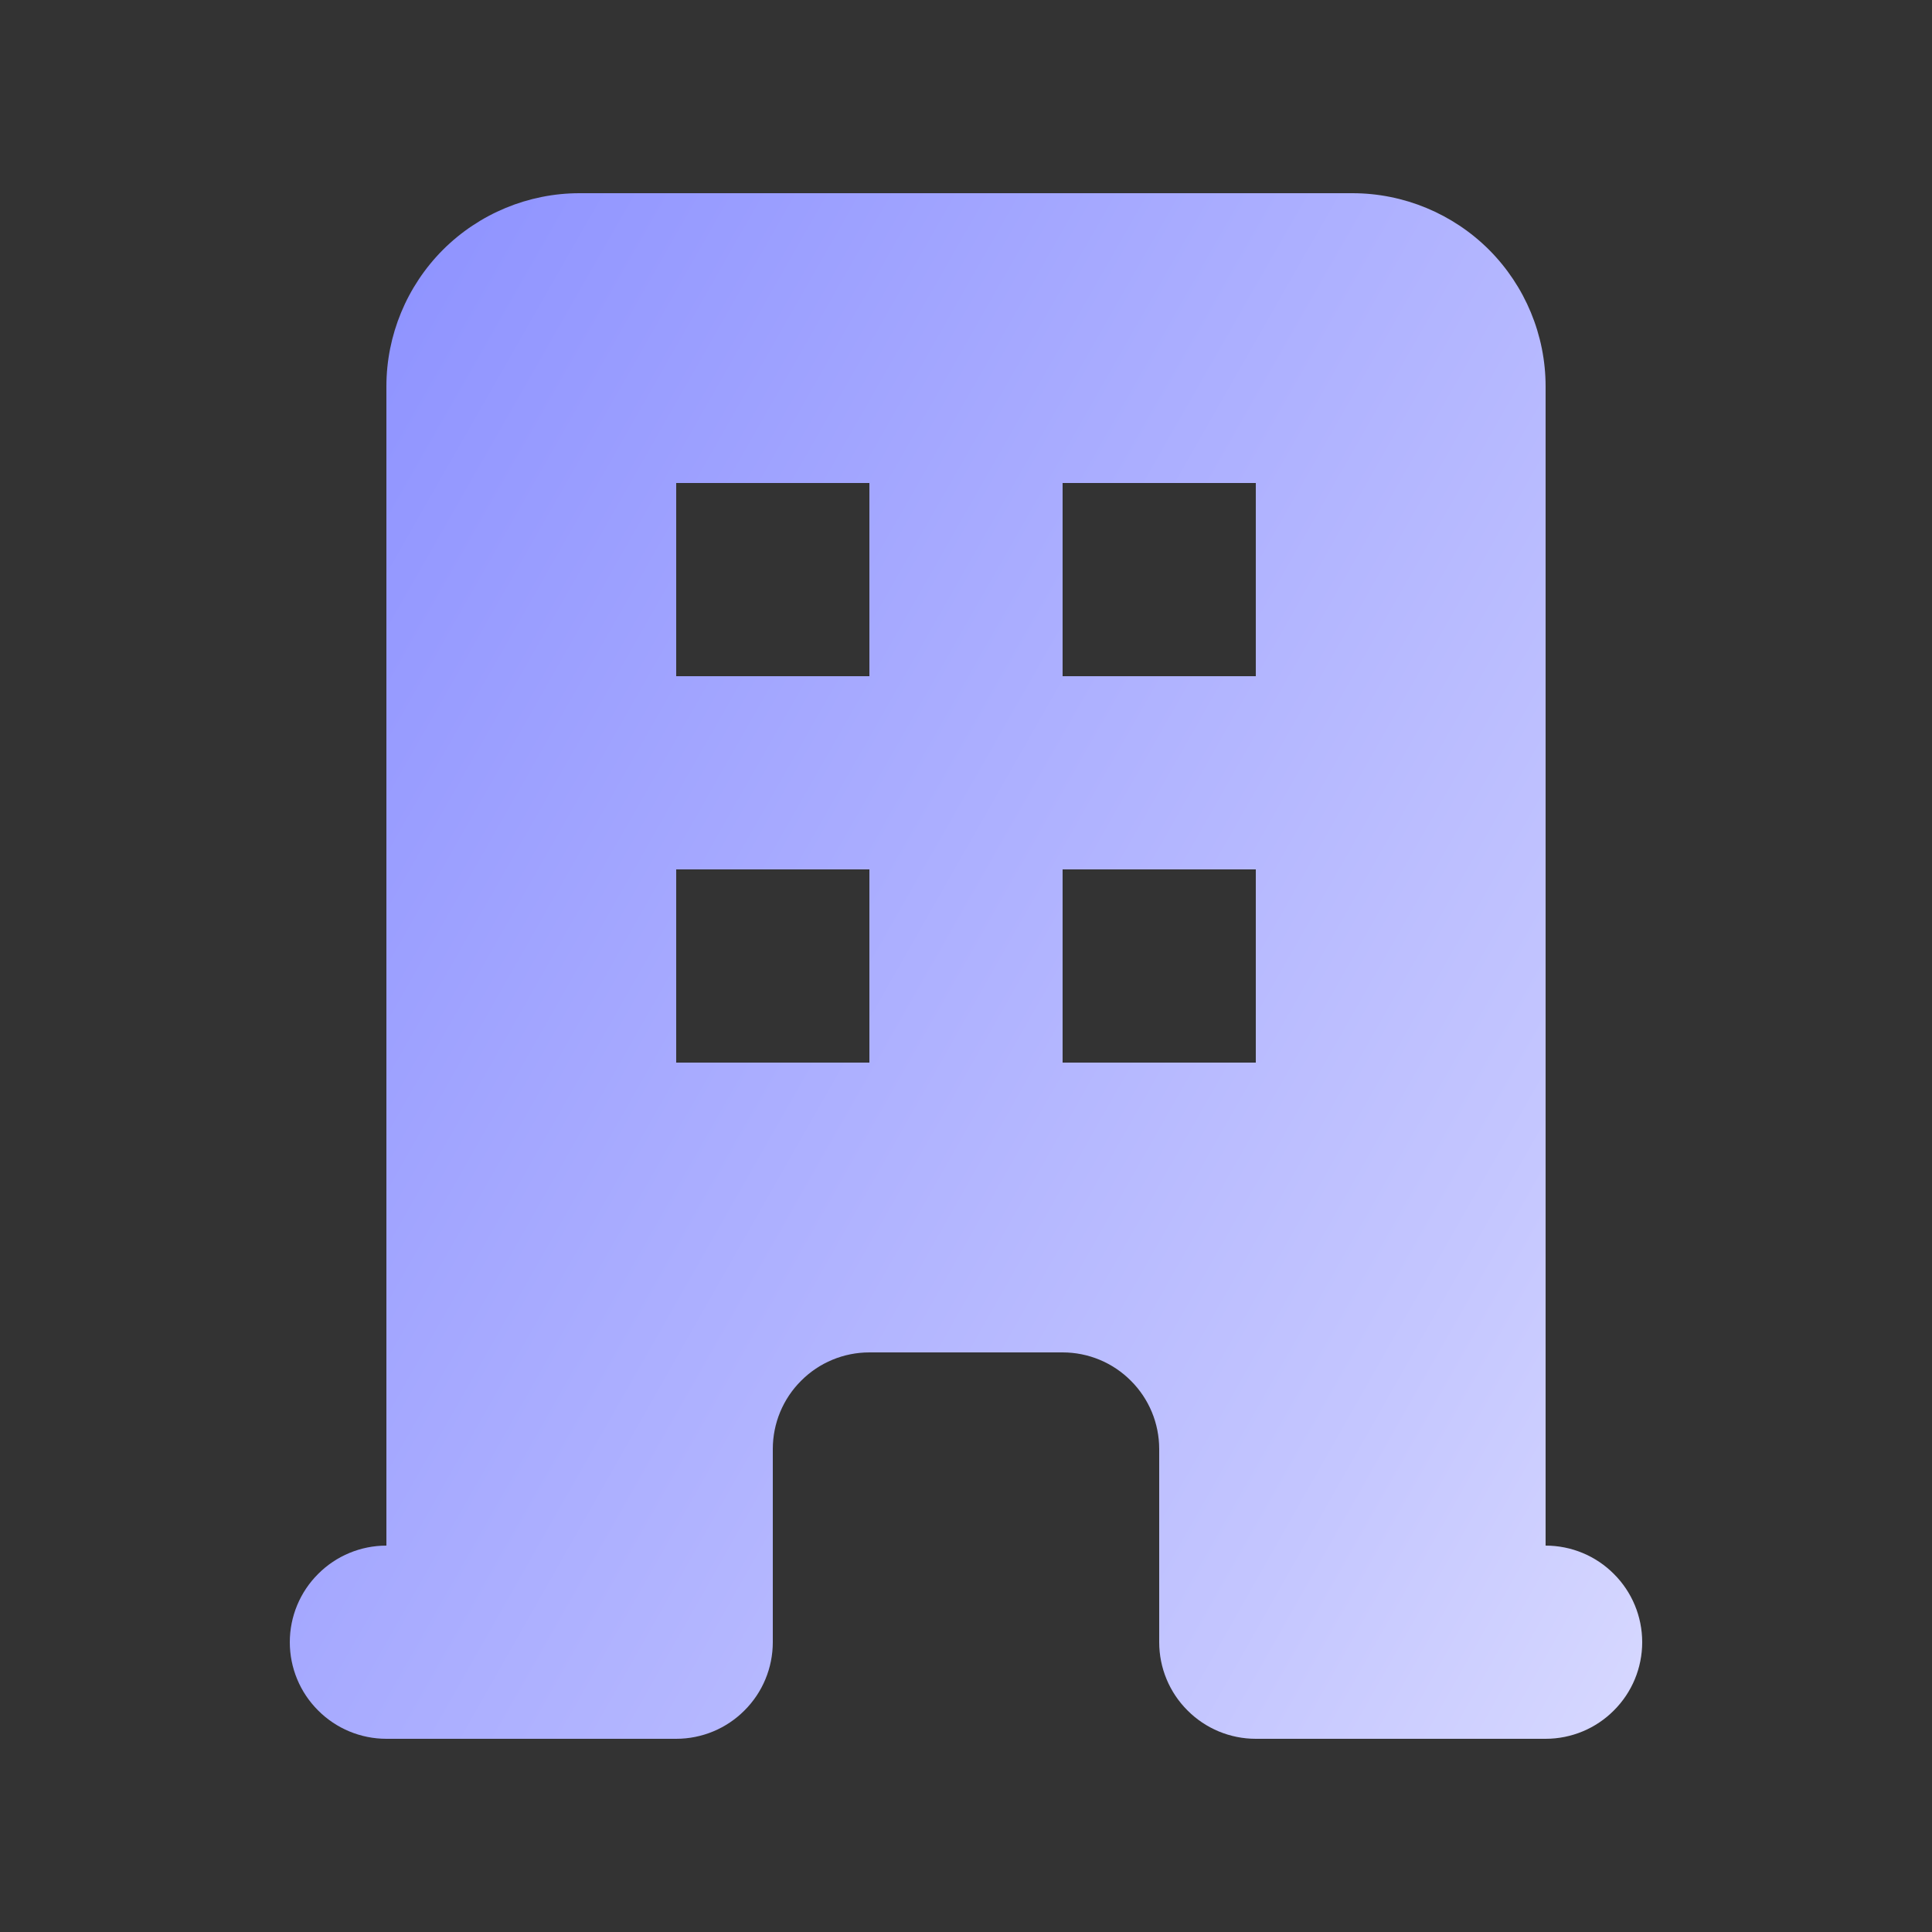
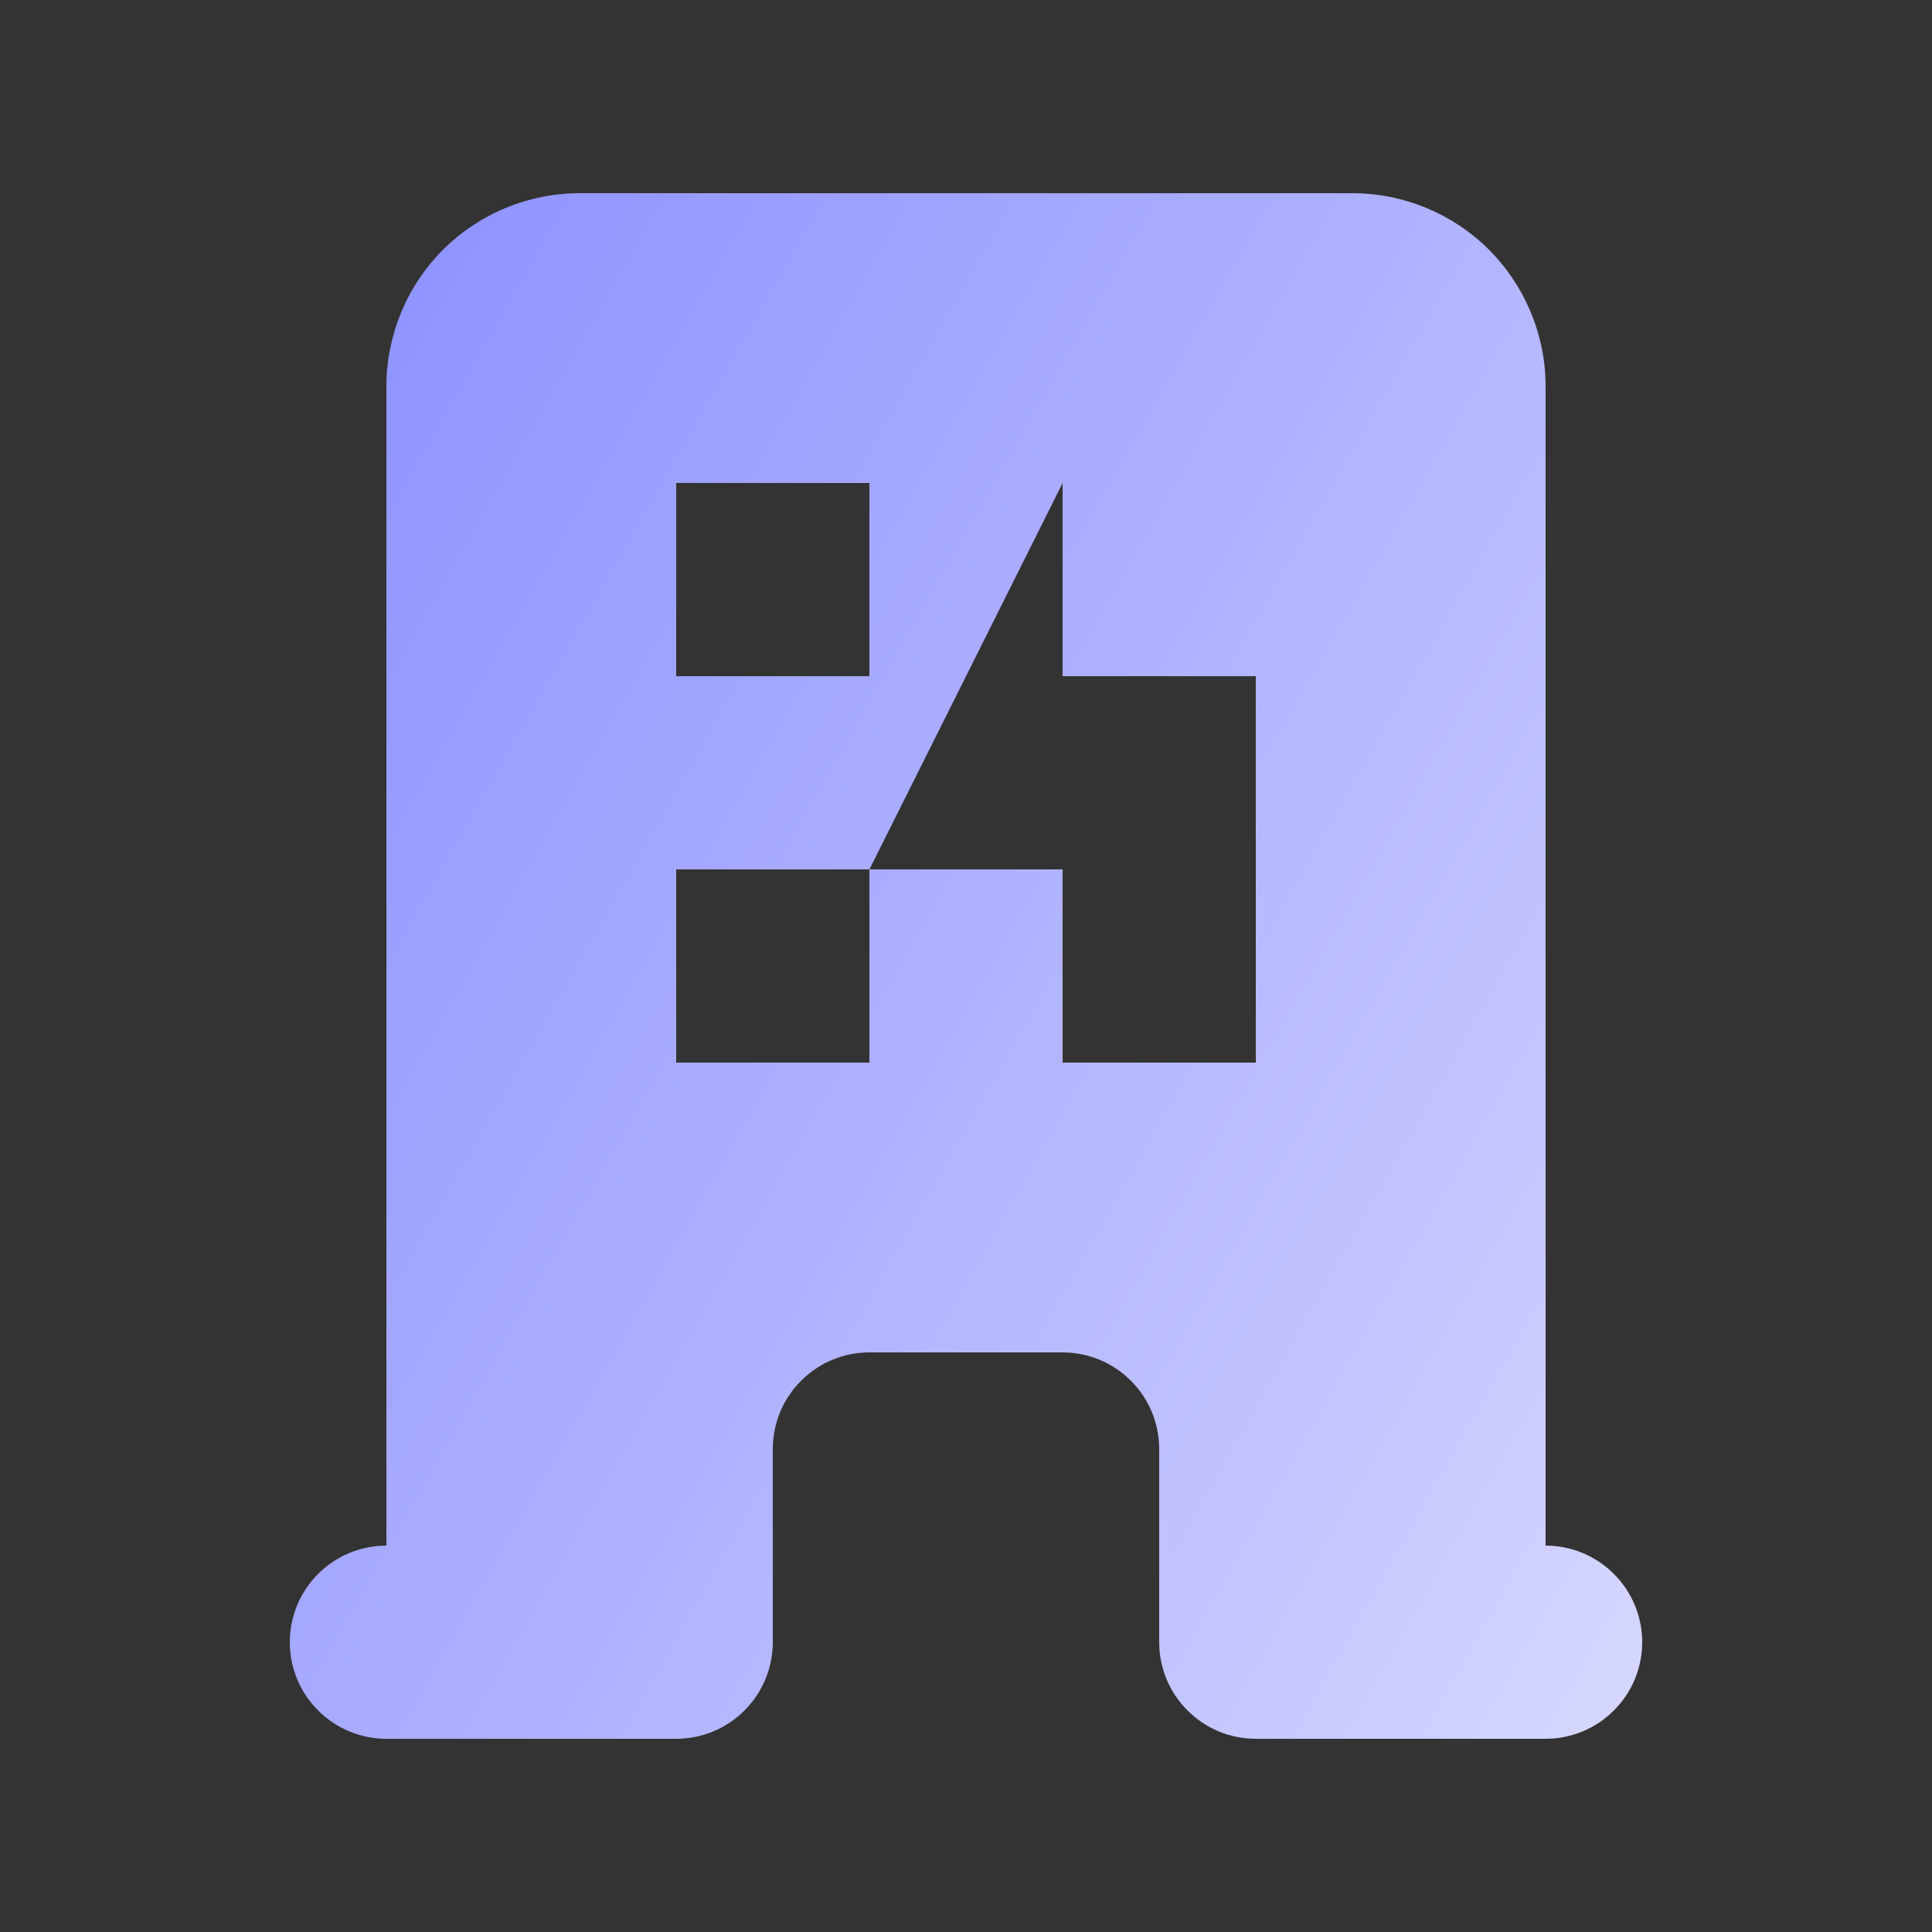
<svg xmlns="http://www.w3.org/2000/svg" id="root" width="18" height="18" viewBox="0 0 18 18" fill="none">
  <rect x="0" y="0" width="18" height="18" fill="#333333" stroke="none" />
-   <path fill-rule="evenodd" clip-rule="evenodd" d="M3.6 3.6C3.6 3.123 3.79 2.665 4.127 2.327C4.465 1.99 4.923 1.8 5.4 1.8H12.6C13.077 1.8 13.535 1.99 13.873 2.327C14.21 2.665 14.4 3.123 14.4 3.6V14.4C14.639 14.4 14.868 14.495 15.036 14.664C15.205 14.832 15.3 15.061 15.3 15.3C15.3 15.539 15.205 15.768 15.036 15.936C14.868 16.105 14.639 16.2 14.4 16.2H11.7C11.461 16.2 11.232 16.105 11.064 15.936C10.895 15.768 10.8 15.539 10.8 15.3V13.5C10.8 13.261 10.705 13.032 10.536 12.864C10.368 12.695 10.139 12.6 9.9 12.6H8.1C7.861 12.6 7.632 12.695 7.464 12.864C7.295 13.032 7.2 13.261 7.2 13.5V15.3C7.2 15.539 7.105 15.768 6.936 15.936C6.768 16.105 6.539 16.2 6.3 16.2H3.6C3.361 16.2 3.132 16.105 2.964 15.936C2.795 15.768 2.7 15.539 2.7 15.3C2.7 15.061 2.795 14.832 2.964 14.664C3.132 14.495 3.361 14.4 3.6 14.4V3.6ZM6.3 4.5H8.1V6.3H6.3V4.5ZM8.1 8.1H6.3V9.9H8.1V8.1ZM9.9 4.5H11.7V6.3H9.9V4.5ZM11.7 8.1H9.9V9.9H11.7V8.1Z" fill="url(#paint0_radial_51_789)" />
+   <path fill-rule="evenodd" clip-rule="evenodd" d="M3.6 3.6C3.6 3.123 3.79 2.665 4.127 2.327C4.465 1.99 4.923 1.8 5.4 1.8H12.6C13.077 1.8 13.535 1.99 13.873 2.327C14.21 2.665 14.4 3.123 14.4 3.6V14.4C14.639 14.4 14.868 14.495 15.036 14.664C15.205 14.832 15.3 15.061 15.3 15.3C15.3 15.539 15.205 15.768 15.036 15.936C14.868 16.105 14.639 16.2 14.4 16.2H11.7C11.461 16.2 11.232 16.105 11.064 15.936C10.895 15.768 10.8 15.539 10.8 15.3V13.5C10.8 13.261 10.705 13.032 10.536 12.864C10.368 12.695 10.139 12.6 9.9 12.6H8.1C7.861 12.6 7.632 12.695 7.464 12.864C7.295 13.032 7.2 13.261 7.2 13.5V15.3C7.2 15.539 7.105 15.768 6.936 15.936C6.768 16.105 6.539 16.2 6.3 16.2H3.6C3.361 16.2 3.132 16.105 2.964 15.936C2.795 15.768 2.7 15.539 2.7 15.3C2.7 15.061 2.795 14.832 2.964 14.664C3.132 14.495 3.361 14.4 3.6 14.4V3.6ZM6.3 4.5H8.1V6.3H6.3V4.5ZM8.1 8.1H6.3V9.9H8.1V8.1ZH11.7V6.3H9.9V4.5ZM11.7 8.1H9.9V9.9H11.7V8.1Z" fill="url(#paint0_radial_51_789)" />
  <defs>
    <radialGradient id="paint0_radial_51_789" cx="0" cy="0" r="1" gradientUnits="userSpaceOnUse" gradientTransform="translate(28 9) rotate(-150.751) scale(28.653 536.533)">
      <stop stop-color="white" />
      <stop offset="0.398" stop-color="#C4C6FF" />
      <stop offset="1" stop-color="#7D82FF" />
    </radialGradient>
  </defs>
</svg>